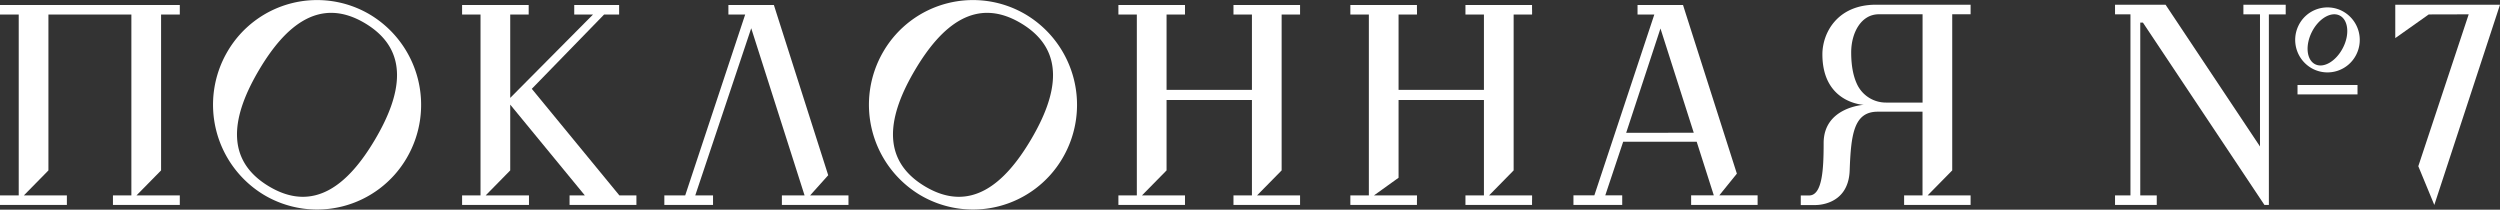
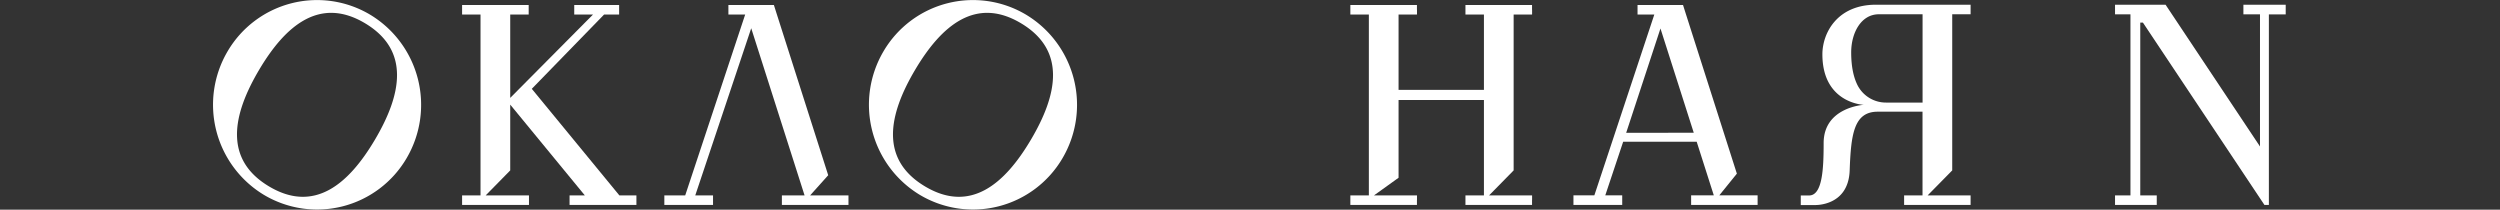
<svg xmlns="http://www.w3.org/2000/svg" id="Слой_1" data-name="Слой 1" viewBox="0 0 940.07 78.84">
  <rect x="0" y="0" width="940.07" height="78.84" fill="#333333" stroke="none" />
  <defs>
    <style>.cls-1{fill:#fff;}</style>
  </defs>
  <title>поклонная 7 белый</title>
  <path class="cls-1" d="M705.43,1.77c-14.69,0-20.16,10.76-20.16,18.65,0,18.44,15.54,19,15.54,19s-15.07.88-15.07,14.37c0,9.69-.45,19.71-5.47,19.71h-3.13v3.6h5.24s12.66.59,13.15-13S697.09,42,706.07,42h16.85V73.47H716v3.6h25v-3.6H724.85l9.24-9.39V5.37H741V1.77H705.43ZM716,5.37h6.94v33.2H709.24a12,12,0,0,1-10.69-6.4c-1.44-2.79-2.45-6.78-2.45-12.47,0-7.37,3.74-14.33,10.39-14.33Z" />
  <polygon class="cls-1" points="199.97 33.4 227.16 5.46 232.81 5.46 232.81 5.37 232.81 3.67 232.81 1.87 215.93 1.87 215.93 3.67 215.93 5.37 215.93 5.46 222.99 5.46 191.86 36.81 191.86 5.46 198.8 5.46 198.8 5.37 198.8 3.67 198.8 1.87 173.76 1.87 173.76 3.67 173.76 5.37 173.76 5.46 180.69 5.46 180.69 73.47 173.76 73.47 173.76 75.17 173.76 77.07 198.91 77.07 198.91 73.47 198.8 73.47 182.63 73.47 191.86 64.08 191.86 39.34 219.91 73.47 214.28 73.47 214.17 73.47 214.17 77.07 239.31 77.07 239.31 75.17 239.31 73.47 232.9 73.47 199.97 33.4" />
  <path class="cls-1" d="M139.25,5.56A39,39,0,0,0,85.61,19.25a39.58,39.58,0,0,0,13.59,54,39,39,0,0,0,53.65-13.69,39.57,39.57,0,0,0-13.6-54M141,52.5c-10,16.92-22.92,27.74-39.91,17.55s-13.7-26.8-3.7-43.71S120.35-1.41,137.34,8.79,151,35.59,141,52.5Z" />
  <path class="cls-1" d="M385.89,5.56a39,39,0,0,0-53.64,13.69,39.58,39.58,0,0,0,13.59,54,39,39,0,0,0,53.65-13.69,39.57,39.57,0,0,0-13.6-54m1.78,46.94c-10,16.92-22.92,27.74-39.91,17.55s-13.7-26.8-3.7-43.71S367-1.41,384,8.79,397.68,35.59,387.67,52.5Z" />
  <polygon class="cls-1" points="311.43 65.89 292.14 5.46 291 1.87 273.9 1.87 273.9 5.46 280.21 5.46 257.66 73.47 249.81 73.47 249.81 75.17 249.81 77.07 268.12 77.07 268.12 75.17 268.12 73.47 261.44 73.47 282.48 10.62 302.54 73.47 294.01 73.47 294.01 75.17 294.01 77.07 319.05 77.07 319.05 75.17 319.05 73.47 304.63 73.47 311.43 65.89" />
  <path class="cls-1" d="M653.11,65.3,634,5.46l-1.14-3.59h-17.1V5.46h6.31l-22.55,68h-7.86v3.6H610v-3.6h-6.37l6.73-20.17H638l6.44,20.17h-8.53v3.6h25v-3.6H646.5ZM611.49,49.93l12.89-39.22L636.9,49.92Z" />
-   <polygon class="cls-1" points="900.69 1.77 900.69 14.33 913.27 5.43 928.3 5.39 909.35 62.5 915.37 77.07 940.07 1.77 900.69 1.77" />
-   <polygon class="cls-1" points="463.82 3.67 463.82 5.37 463.82 5.46 470.76 5.46 470.76 33.8 438.66 33.8 438.66 5.46 445.59 5.46 445.59 1.87 420.55 1.87 420.55 3.67 420.55 5.37 420.55 5.46 427.48 5.46 427.48 73.47 420.55 73.47 420.55 75.17 420.55 77.07 445.59 77.07 445.59 73.47 429.42 73.47 438.66 64.08 438.66 37.6 470.76 37.6 470.76 73.47 463.82 73.47 463.82 75.17 463.82 77.07 488.86 77.07 488.86 75.17 488.86 73.47 472.69 73.47 481.93 64.08 481.93 5.46 488.86 5.46 488.86 5.37 488.86 3.67 488.86 1.87 463.82 1.87 463.82 3.67" />
  <polygon class="cls-1" points="576.09 1.87 551.05 1.87 551.05 5.46 558 5.46 558 33.8 525.9 33.8 525.9 5.46 532.81 5.46 532.81 5.37 532.83 5.37 532.83 3.67 532.81 3.67 532.81 1.87 507.77 1.87 507.77 5.46 514.73 5.46 514.73 73.47 507.79 73.47 507.77 73.47 507.77 77.07 532.81 77.07 532.81 75.17 532.83 75.17 532.83 73.47 532.81 73.47 516.66 73.47 525.9 66.84 525.9 37.6 558 37.6 558 73.47 551.07 73.47 551.05 73.47 551.05 77.07 576.09 77.07 576.09 75.17 576.11 75.17 576.11 73.47 576.09 73.47 559.94 73.47 569.17 64.08 569.17 5.46 576.09 5.46 576.09 5.37 576.11 5.37 576.11 3.67 576.09 3.67 576.09 1.87" />
-   <path class="cls-1" d="M880.73,4.12a12.11,12.11,0,0,0-16.34,5.32,12.27,12.27,0,0,0,5.28,16.45A12.1,12.1,0,0,0,886,20.58a12.27,12.27,0,0,0-5.28-16.46M881,18c-2.56,5-7.25,7.8-10.47,6.14s-3.75-7.1-1.19-12.15,7.26-7.79,10.48-6.13S883.6,13,881,18Z" />
-   <rect class="cls-1" x="863.93" y="31.96" width="22.56" height="3.54" />
  <path class="cls-1" d="M843.58,4.91v.48h6.24V55.08L814.31,1.77h-19V5.39h5.8V73.47h-5.8v3.6H811v-3.6h-6.2V8.5h1l45.69,68.56h1.67V71.42s0-63.51,0-66c.26,0,6.33,0,6.33,0V1.77H843.58Z" />
-   <polygon class="cls-1" points="0 3.67 0 5.37 0 5.46 7.04 5.46 7.04 73.47 0.11 73.47 0 73.47 0 77.07 25.15 77.07 25.15 75.17 25.15 73.47 8.98 73.47 18.21 64.08 18.21 5.46 49.4 5.46 49.4 73.47 42.47 73.47 42.47 75.17 42.47 77.07 67.61 77.07 67.61 73.47 67.5 73.47 51.33 73.47 60.57 64.08 60.57 5.46 67.61 5.46 67.61 5.37 67.61 3.67 67.61 1.87 0 1.87 0 3.67" />
</svg>